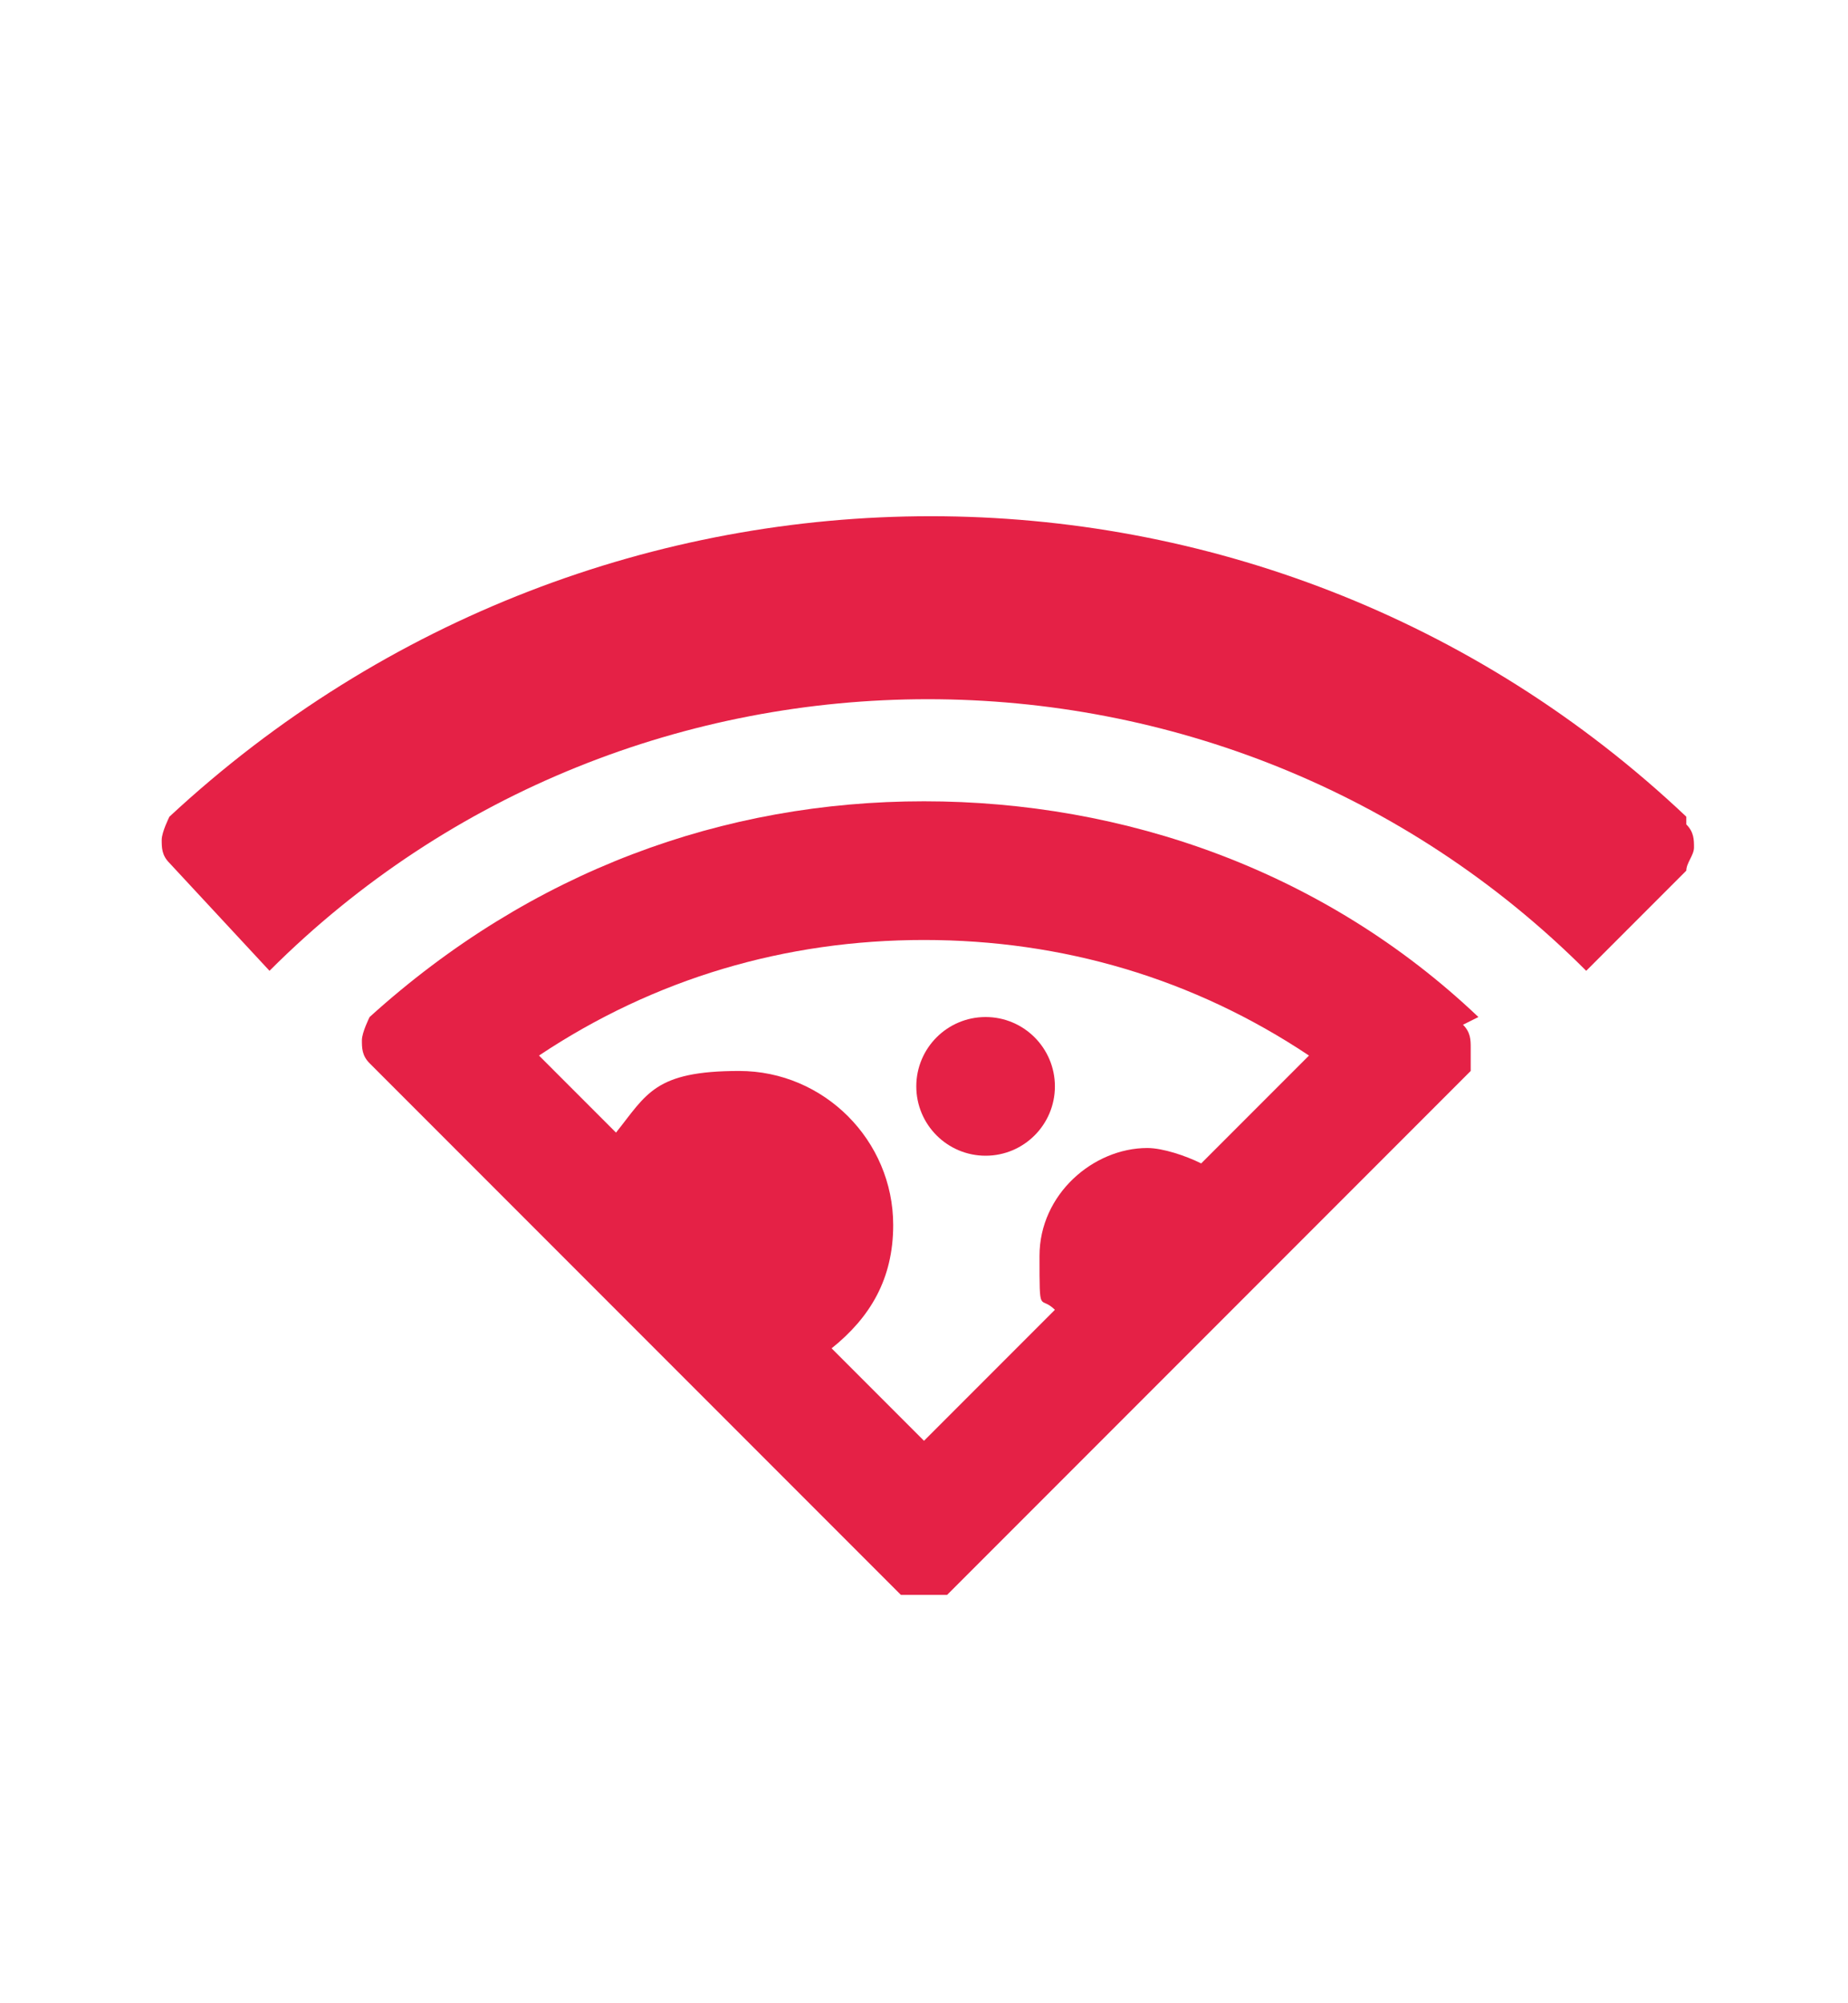
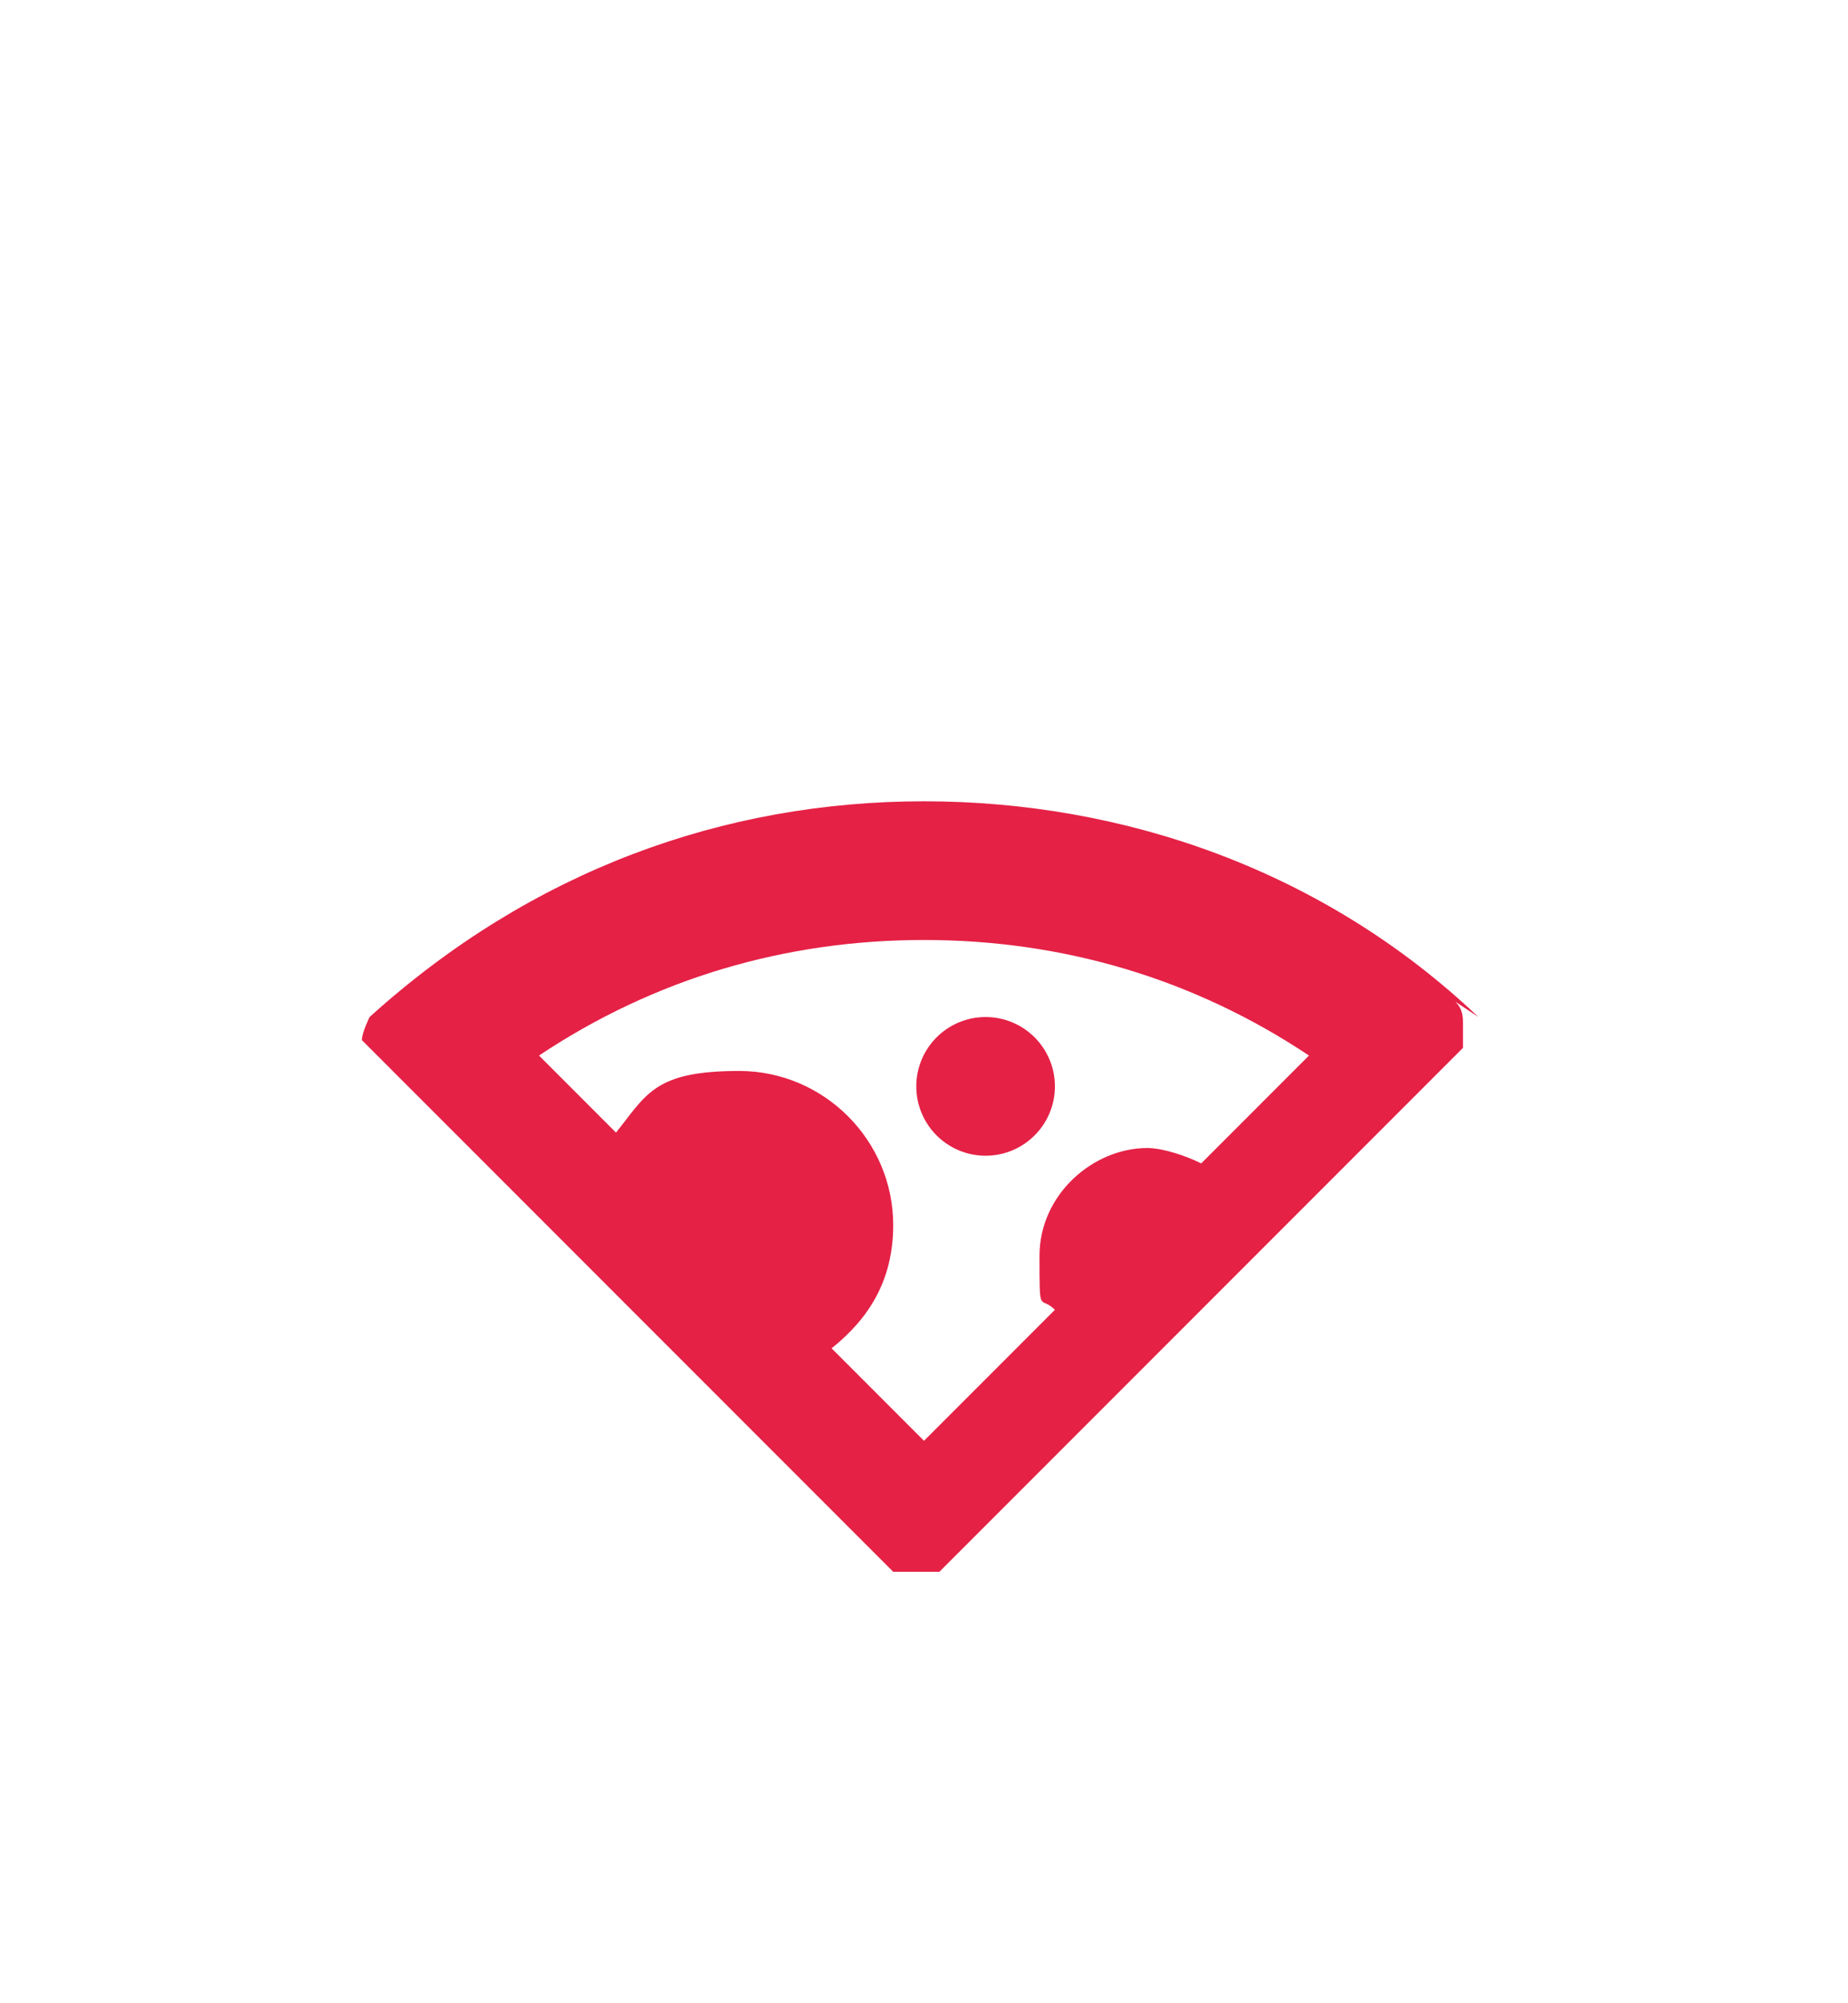
<svg xmlns="http://www.w3.org/2000/svg" id="Camada_1" version="1.1" viewBox="0 0 24 26">
  <defs>
    <style>
      .st0 {
        fill: #e52146;
      }
    </style>
  </defs>
-   <path class="st0" d="M21.9,10.6s0,0,0,0c-5.5-5.2-14.1-5.2-19.7,0,0,0,0,0,0,0,0,0-.1.2-.1.3s0,.2.1.3h0s1.3,1.4,1.3,1.4c4.7-4.7,12.4-4.7,17.1,0l1.3-1.3h0c0-.1.1-.2.1-.3s0-.2-.1-.3Z" />
  <circle class="st0" cx="12.8" cy="14.1" r=".9" />
-   <path class="st0" d="M19.2,13.2c-2-1.9-4.6-2.8-7.2-2.8s-5.1.9-7.2,2.8c0,0,0,0,0,0,0,0,0,0,0,0,0,0-.1.2-.1.3s0,.2.1.3h0s5.2,5.2,6.9,6.9c0,0,0,0,0,0,0,0,.2,0,.3,0s.2,0,.3,0c0,0,0,0,0,0l6.8-6.8s0,0,0,0c0,0,0-.2,0-.3s0-.2-.1-.3c0,0,0,0,0,0ZM15.6,15.1c-.2-.1-.5-.2-.7-.2-.7,0-1.4.6-1.4,1.4s0,.5.2.7l-1.7,1.7-1.2-1.2c.5-.4.8-.9.8-1.6,0-1.1-.9-2-2-2s-1.2.3-1.6.8l-1-1c1.5-1,3.2-1.5,5-1.5s3.5.5,5,1.5l-1.4,1.4Z" />
+   <path class="st0" d="M19.2,13.2c-2-1.9-4.6-2.8-7.2-2.8s-5.1.9-7.2,2.8c0,0,0,0,0,0,0,0,0,0,0,0,0,0-.1.2-.1.3h0s5.2,5.2,6.9,6.9c0,0,0,0,0,0,0,0,.2,0,.3,0s.2,0,.3,0c0,0,0,0,0,0l6.8-6.8s0,0,0,0c0,0,0-.2,0-.3s0-.2-.1-.3c0,0,0,0,0,0ZM15.6,15.1c-.2-.1-.5-.2-.7-.2-.7,0-1.4.6-1.4,1.4s0,.5.2.7l-1.7,1.7-1.2-1.2c.5-.4.8-.9.8-1.6,0-1.1-.9-2-2-2s-1.2.3-1.6.8l-1-1c1.5-1,3.2-1.5,5-1.5s3.5.5,5,1.5l-1.4,1.4Z" />
</svg>